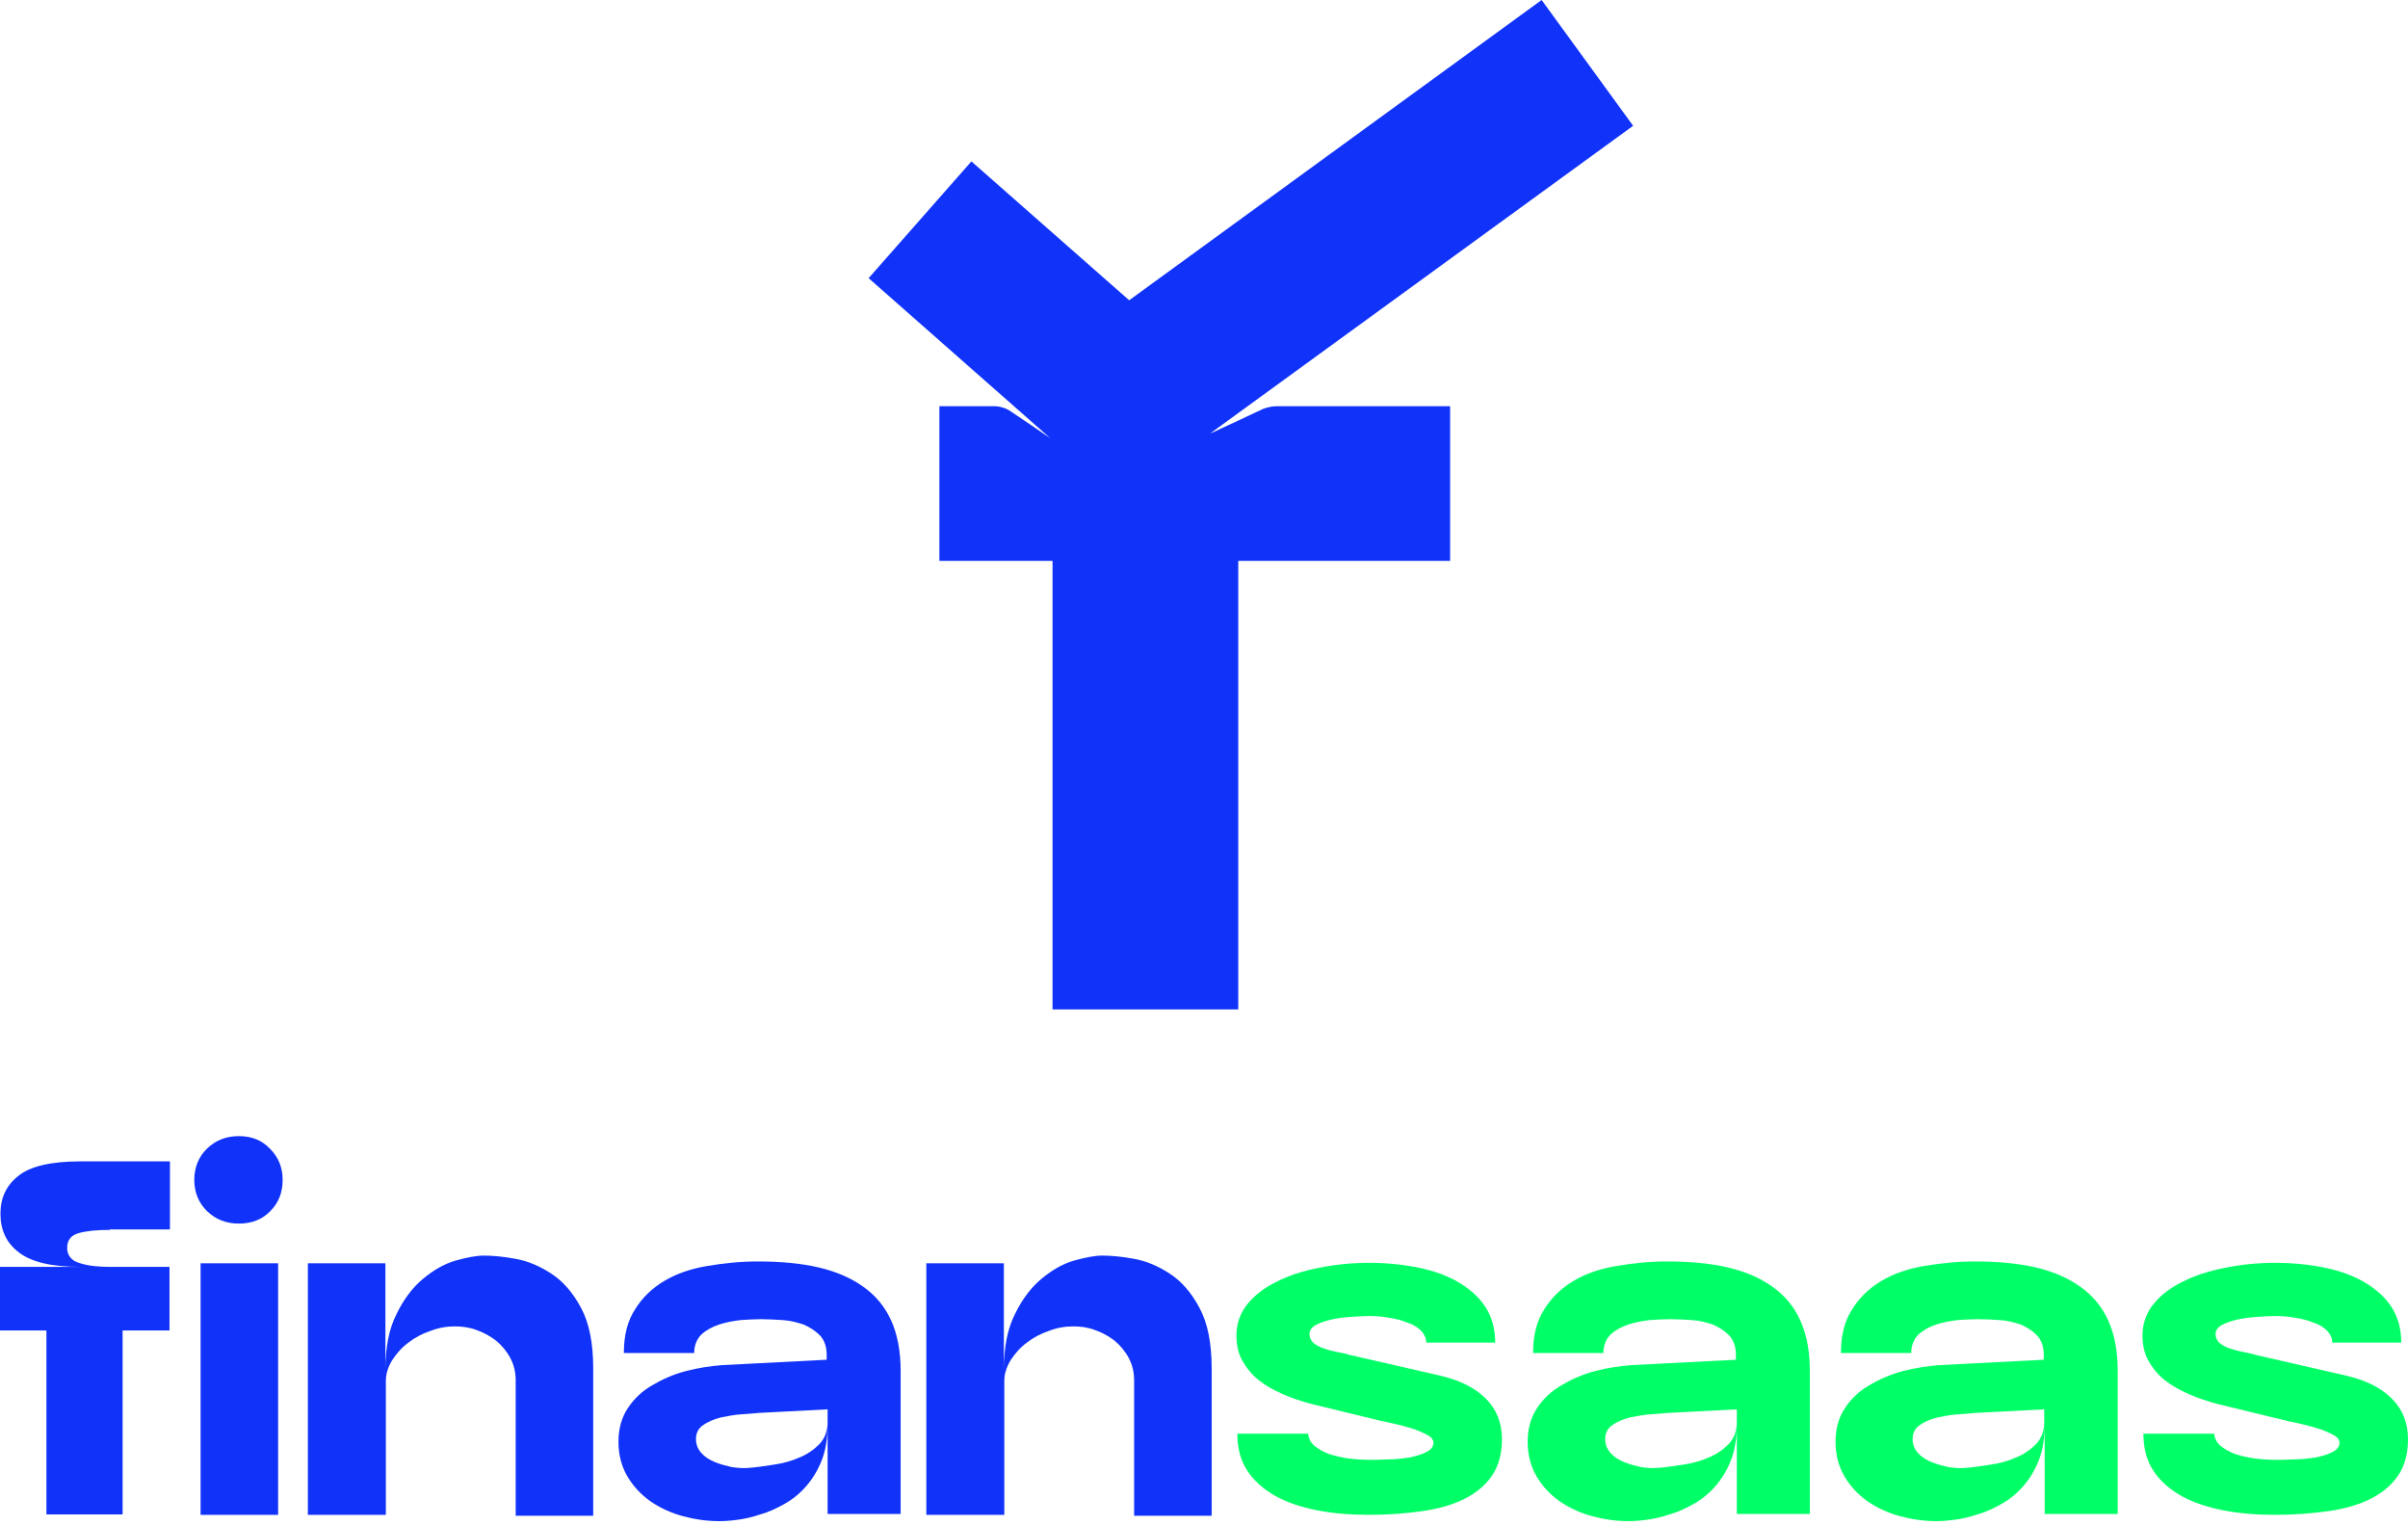
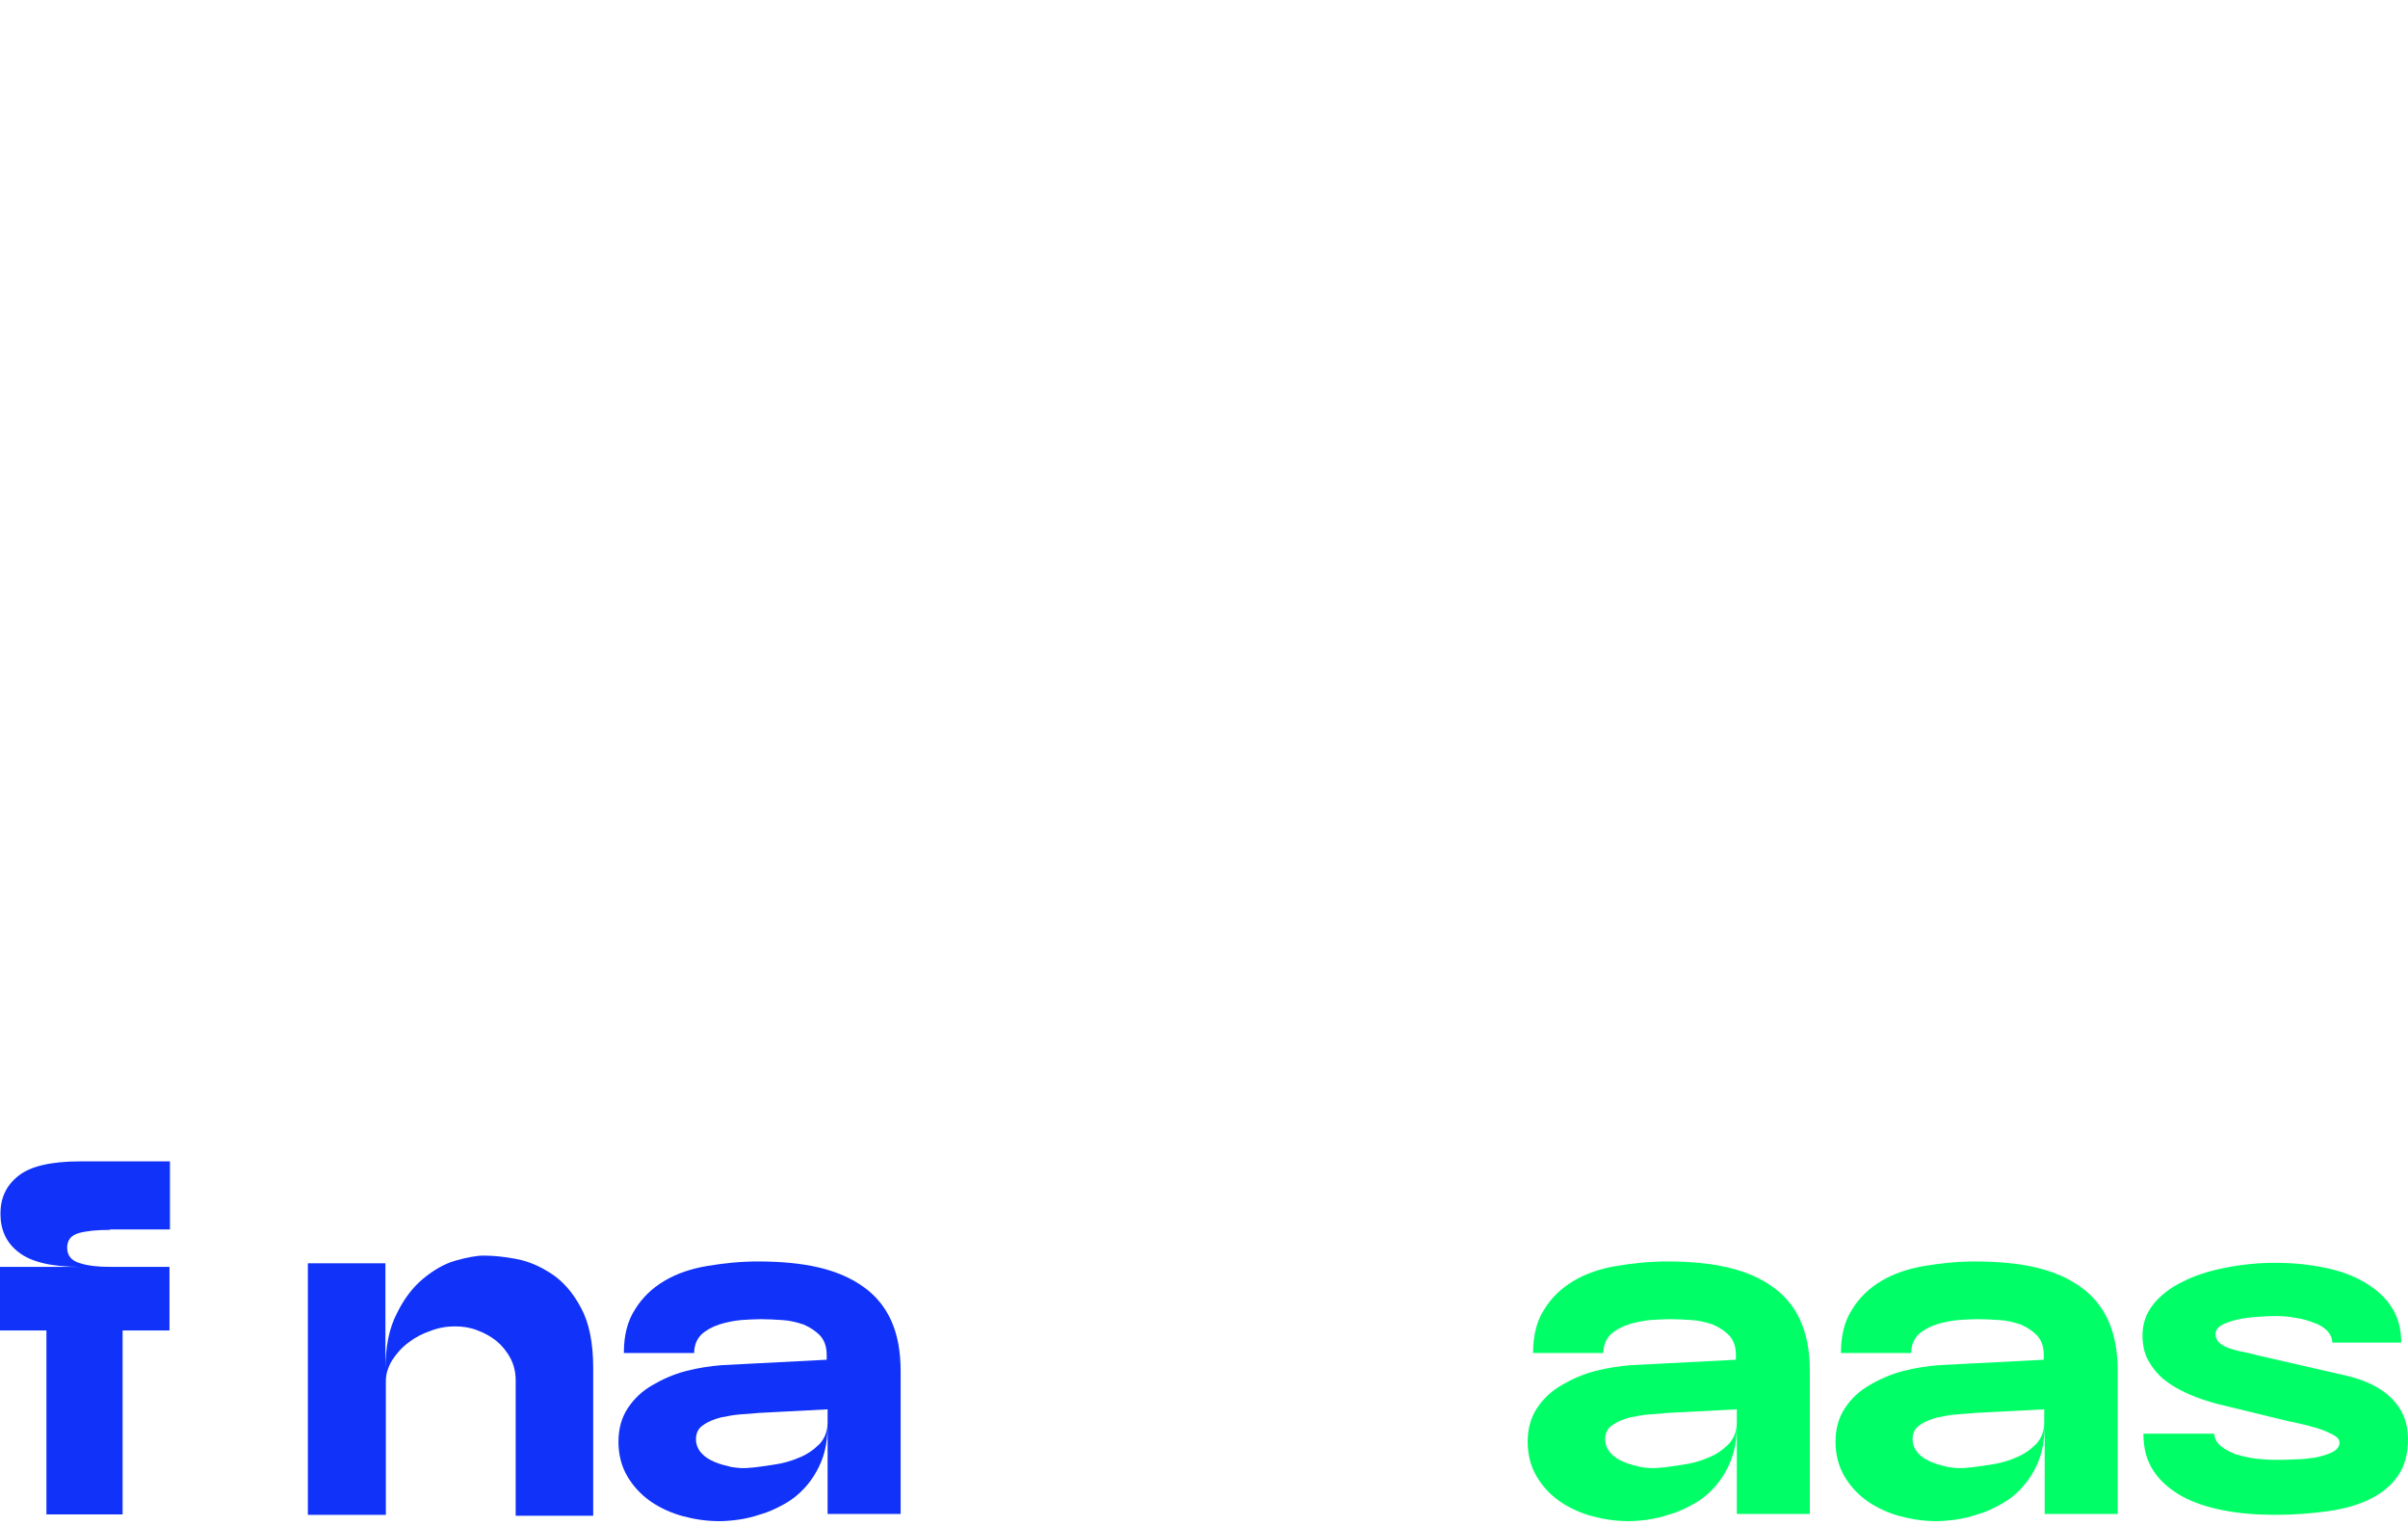
<svg xmlns="http://www.w3.org/2000/svg" width="300" height="190" viewBox="0 0 300 190" fill="none">
  <path d="M13.703 153.201C12.13 153.201 10.839 153.314 9.828 153.594C8.817 153.875 8.368 154.493 8.368 155.448C8.368 156.402 8.929 157.076 9.996 157.357C11.063 157.694 12.299 157.806 13.703 157.806H21.116V165.725H15.275V188.637H5.784V165.725H0V157.806H9.94C6.402 157.806 3.875 157.188 2.359 156.009C0.786 154.83 0.056 153.201 0.056 151.179C0.056 149.214 0.786 147.641 2.302 146.462C3.763 145.283 6.346 144.665 9.996 144.665H21.172V153.145H13.703V153.201Z" fill="#1032F9" />
-   <path d="M29.764 152.415C28.192 152.415 26.9 151.909 25.833 150.899C24.766 149.888 24.204 148.54 24.204 146.967C24.204 145.395 24.766 144.047 25.833 143.036C26.9 142.025 28.192 141.52 29.764 141.52C31.337 141.52 32.628 142.025 33.639 143.092C34.706 144.159 35.212 145.451 35.212 146.967C35.212 148.54 34.706 149.832 33.695 150.842C32.684 151.909 31.337 152.415 29.764 152.415ZM24.991 157.357H34.65V188.693H24.991V157.357Z" fill="#1032F9" />
  <path d="M48.016 188.694H38.356V157.357H48.016V170.667C48.016 167.803 48.465 165.5 49.42 163.647C50.318 161.794 51.441 160.333 52.733 159.266C54.025 158.199 55.373 157.413 56.776 157.02C58.18 156.627 59.36 156.402 60.258 156.402C61.325 156.402 62.673 156.515 64.189 156.795C65.762 157.076 67.222 157.694 68.682 158.649C70.142 159.603 71.378 161.007 72.389 162.917C73.399 164.77 73.905 167.297 73.905 170.442V188.806H64.246V171.958C64.246 170.891 64.021 169.993 63.572 169.15C63.122 168.308 62.505 167.578 61.831 167.016C61.101 166.455 60.315 166.005 59.36 165.669C58.461 165.332 57.563 165.219 56.664 165.219C55.653 165.219 54.642 165.388 53.632 165.781C52.621 166.118 51.666 166.623 50.88 167.241C50.037 167.859 49.42 168.589 48.858 169.431C48.353 170.274 48.072 171.116 48.072 172.014V188.694H48.016Z" fill="#1032F9" />
  <path d="M89.629 189.48C88.057 189.48 86.541 189.255 85.081 188.862C83.62 188.469 82.272 187.851 81.037 187.009C79.858 186.166 78.903 185.156 78.173 183.92C77.443 182.685 77.05 181.224 77.05 179.596C77.05 177.967 77.443 176.563 78.229 175.384C79.015 174.205 80.026 173.25 81.318 172.52C82.553 171.79 83.957 171.172 85.474 170.779C86.99 170.386 88.506 170.161 89.91 170.049L102.995 169.375V168.813C102.995 167.746 102.714 166.96 102.153 166.342C101.591 165.781 100.917 165.332 100.131 164.995C99.289 164.714 98.446 164.489 97.492 164.433C96.537 164.377 95.638 164.321 94.796 164.321C94.066 164.321 93.167 164.377 92.269 164.433C91.314 164.545 90.416 164.714 89.573 164.995C88.731 165.275 88.001 165.668 87.383 166.23C86.821 166.792 86.484 167.578 86.484 168.533H77.724C77.724 166.342 78.173 164.545 79.128 163.085C80.026 161.625 81.262 160.446 82.778 159.547C84.294 158.649 86.091 158.031 88.113 157.694C90.135 157.357 92.213 157.132 94.403 157.132C97.211 157.132 99.738 157.357 101.928 157.862C104.118 158.368 105.972 159.154 107.544 160.277C109.06 161.344 110.24 162.748 111.026 164.489C111.812 166.23 112.205 168.308 112.205 170.779V188.581H103.107V177.406C103.107 179.147 102.883 180.607 102.377 181.898C101.872 183.19 101.198 184.257 100.412 185.156C99.626 186.054 98.727 186.784 97.716 187.346C96.705 187.907 95.751 188.357 94.74 188.637C93.729 188.974 92.774 189.199 91.876 189.311C91.033 189.424 90.247 189.48 89.629 189.48ZM93.167 182.853C94.122 182.797 95.189 182.628 96.312 182.46C97.492 182.291 98.558 182.011 99.569 181.561C100.58 181.168 101.423 180.551 102.097 179.877C102.77 179.147 103.107 178.248 103.107 177.181V175.552L94.459 176.002C93.954 176.058 93.28 176.114 92.381 176.17C91.483 176.226 90.64 176.395 89.798 176.563C88.955 176.788 88.225 177.069 87.608 177.518C86.99 177.911 86.709 178.529 86.709 179.259C86.709 179.933 86.934 180.494 87.383 181C87.832 181.505 88.394 181.842 89.068 182.123C89.742 182.404 90.415 182.572 91.146 182.741C91.876 182.853 92.55 182.909 93.167 182.853Z" fill="#1032F9" />
-   <path d="M125.066 188.694H115.406V157.357H125.066V170.667C125.066 167.803 125.515 165.5 126.469 163.647C127.368 161.794 128.491 160.333 129.783 159.266C131.074 158.199 132.422 157.413 133.826 157.02C135.23 156.627 136.41 156.402 137.308 156.402C138.375 156.402 139.723 156.515 141.239 156.795C142.812 157.076 144.272 157.694 145.732 158.649C147.192 159.603 148.428 161.007 149.438 162.917C150.449 164.77 150.955 167.297 150.955 170.442V188.806H141.295V171.958C141.295 170.891 141.071 169.993 140.621 169.15C140.172 168.308 139.554 167.578 138.88 167.016C138.15 166.455 137.364 166.005 136.41 165.669C135.511 165.332 134.612 165.219 133.714 165.219C132.703 165.219 131.692 165.388 130.681 165.781C129.671 166.118 128.716 166.623 127.93 167.241C127.087 167.859 126.469 168.589 125.908 169.431C125.402 170.274 125.122 171.116 125.122 172.014V188.694H125.066Z" fill="#1032F9" />
-   <path d="M162.973 178.585C163.029 179.147 163.253 179.652 163.759 180.101C164.264 180.494 164.826 180.831 165.556 181.112C166.286 181.337 167.128 181.561 168.027 181.674C168.925 181.786 169.824 181.842 170.61 181.842C171.284 181.842 172.07 181.842 172.969 181.786C173.867 181.786 174.766 181.674 175.552 181.561C176.395 181.393 177.125 181.168 177.686 180.887C178.248 180.607 178.585 180.214 178.585 179.708C178.585 179.315 178.304 178.978 177.742 178.697C177.181 178.416 176.563 178.136 175.833 177.911C175.103 177.686 174.429 177.518 173.699 177.349C172.969 177.181 172.464 177.069 172.127 177.012L163.366 174.878C162.13 174.542 160.895 174.148 159.772 173.643C158.648 173.138 157.638 172.576 156.795 171.902C155.953 171.228 155.279 170.386 154.773 169.487C154.268 168.589 154.043 167.522 154.043 166.342C154.043 164.882 154.493 163.591 155.391 162.467C156.29 161.344 157.525 160.39 159.042 159.659C160.558 158.873 162.355 158.312 164.32 157.919C166.286 157.525 168.42 157.301 170.554 157.301C172.8 157.301 174.878 157.525 176.788 157.919C178.697 158.312 180.382 158.929 181.786 159.772C183.19 160.614 184.313 161.625 185.099 162.861C185.885 164.096 186.279 165.556 186.279 167.241H177.686C177.686 166.679 177.462 166.23 177.068 165.781C176.675 165.388 176.114 164.995 175.384 164.77C174.71 164.489 173.924 164.264 173.081 164.152C172.239 163.984 171.396 163.928 170.554 163.928C169.88 163.928 169.094 163.984 168.252 164.04C167.409 164.096 166.567 164.208 165.837 164.377C165.107 164.545 164.433 164.77 163.927 165.051C163.422 165.331 163.141 165.725 163.141 166.174C163.141 166.567 163.31 166.96 163.59 167.241C163.927 167.522 164.32 167.746 164.77 167.915C165.275 168.083 165.781 168.252 166.398 168.364C166.96 168.476 167.578 168.589 168.083 168.757L179.596 171.397C181.898 171.958 183.751 172.857 185.099 174.205C186.447 175.552 187.121 177.237 187.121 179.259C187.121 181.056 186.728 182.572 185.885 183.808C185.043 185.043 183.864 185.998 182.404 186.728C180.943 187.458 179.146 187.963 177.125 188.244C175.103 188.525 172.913 188.694 170.554 188.694C168.252 188.694 166.118 188.525 164.096 188.132C162.13 187.739 160.389 187.177 158.873 186.335C157.413 185.492 156.234 184.482 155.391 183.19C154.549 181.898 154.156 180.382 154.156 178.585H162.973Z" fill="#00FF67" />
  <path d="M202.901 189.48C201.329 189.48 199.813 189.255 198.353 188.862C196.893 188.469 195.545 187.851 194.309 187.009C193.13 186.166 192.175 185.156 191.445 183.92C190.715 182.685 190.322 181.224 190.322 179.596C190.322 177.967 190.715 176.563 191.501 175.384C192.288 174.205 193.298 173.25 194.59 172.52C195.826 171.79 197.229 171.172 198.746 170.779C200.262 170.386 201.778 170.161 203.182 170.049L216.267 169.375V168.813C216.267 167.746 215.986 166.96 215.425 166.342C214.863 165.781 214.189 165.332 213.403 164.995C212.561 164.714 211.718 164.489 210.764 164.433C209.809 164.377 208.911 164.321 208.068 164.321C207.338 164.321 206.44 164.377 205.541 164.433C204.586 164.545 203.688 164.714 202.845 164.995C202.003 165.275 201.273 165.668 200.655 166.23C200.094 166.792 199.757 167.578 199.757 168.533H190.996C190.996 166.342 191.445 164.545 192.4 163.085C193.298 161.625 194.534 160.446 196.05 159.547C197.566 158.649 199.363 158.031 201.385 157.694C203.407 157.357 205.485 157.132 207.675 157.132C210.483 157.132 213.01 157.357 215.2 157.862C217.391 158.368 219.244 159.154 220.816 160.277C222.332 161.344 223.512 162.748 224.298 164.489C225.084 166.23 225.477 168.308 225.477 170.779V188.581H216.38V177.406C216.38 179.147 216.155 180.607 215.65 181.898C215.144 183.19 214.47 184.257 213.684 185.156C212.898 186.054 211.999 186.784 210.988 187.346C209.978 187.907 209.023 188.357 208.012 188.637C207.001 188.974 206.046 189.199 205.148 189.311C204.305 189.424 203.519 189.48 202.901 189.48ZM206.439 182.853C207.394 182.797 208.461 182.628 209.584 182.46C210.764 182.291 211.831 182.011 212.842 181.561C213.853 181.168 214.695 180.551 215.369 179.877C216.043 179.147 216.38 178.248 216.38 177.181V175.552L207.731 176.002C207.226 176.058 206.552 176.114 205.653 176.17C204.755 176.226 203.912 176.395 203.07 176.563C202.228 176.788 201.498 177.069 200.88 177.518C200.262 177.911 199.981 178.529 199.981 179.259C199.981 179.933 200.206 180.494 200.655 181C201.104 181.505 201.666 181.842 202.34 182.123C203.014 182.404 203.688 182.572 204.418 182.741C205.148 182.853 205.822 182.909 206.439 182.853Z" fill="#00FF67" />
  <path d="M241.258 189.48C239.685 189.48 238.169 189.255 236.709 188.862C235.249 188.469 233.901 187.851 232.666 187.009C231.486 186.166 230.532 185.156 229.802 183.92C229.072 182.685 228.678 181.224 228.678 179.596C228.678 177.967 229.072 176.563 229.858 175.384C230.644 174.205 231.655 173.25 232.946 172.52C234.182 171.79 235.586 171.172 237.102 170.779C238.619 170.386 240.135 170.161 241.539 170.049L254.624 169.375V168.813C254.624 167.746 254.343 166.96 253.781 166.342C253.22 165.781 252.546 165.332 251.76 164.995C250.917 164.714 250.075 164.489 249.12 164.433C248.165 164.377 247.267 164.321 246.425 164.321C245.694 164.321 244.796 164.377 243.897 164.433C242.943 164.545 242.044 164.714 241.202 164.995C240.359 165.275 239.629 165.668 239.012 166.23C238.45 166.792 238.113 167.578 238.113 168.533H229.352C229.352 166.342 229.802 164.545 230.756 163.085C231.655 161.625 232.89 160.446 234.407 159.547C235.923 158.649 237.72 158.031 239.742 157.694C241.763 157.357 243.841 157.132 246.031 157.132C248.839 157.132 251.366 157.357 253.557 157.862C255.747 158.368 257.6 159.154 259.173 160.277C260.689 161.344 261.868 162.748 262.654 164.489C263.441 166.23 263.834 168.308 263.834 170.779V188.581H254.736V177.406C254.736 179.147 254.511 180.607 254.006 181.898C253.501 183.19 252.827 184.257 252.04 185.156C251.254 186.054 250.356 186.784 249.345 187.346C248.334 187.907 247.379 188.357 246.368 188.637C245.358 188.974 244.403 189.199 243.504 189.311C242.606 189.424 241.876 189.48 241.258 189.48ZM244.74 182.853C245.694 182.797 246.761 182.628 247.885 182.46C249.064 182.291 250.131 182.011 251.142 181.561C252.153 181.168 252.995 180.551 253.669 179.877C254.343 179.147 254.68 178.248 254.68 177.181V175.552L246.031 176.002C245.526 176.058 244.852 176.114 243.954 176.17C243.055 176.226 242.213 176.395 241.37 176.563C240.528 176.788 239.798 177.069 239.18 177.518C238.562 177.911 238.282 178.529 238.282 179.259C238.282 179.933 238.506 180.494 238.955 181C239.405 181.505 239.966 181.842 240.64 182.123C241.314 182.404 241.988 182.572 242.718 182.741C243.504 182.853 244.178 182.909 244.74 182.853Z" fill="#00FF67" />
  <path d="M275.852 178.585C275.908 179.147 276.132 179.652 276.638 180.101C277.143 180.494 277.705 180.831 278.435 181.112C279.165 181.337 280.007 181.561 280.906 181.674C281.805 181.786 282.703 181.842 283.489 181.842C284.163 181.842 284.949 181.842 285.848 181.786C286.746 181.786 287.645 181.674 288.431 181.561C289.274 181.393 290.004 181.168 290.565 180.887C291.127 180.607 291.464 180.214 291.464 179.708C291.464 179.315 291.183 178.978 290.621 178.697C290.06 178.416 289.442 178.136 288.712 177.911C287.982 177.686 287.308 177.518 286.578 177.349C285.848 177.181 285.342 177.069 285.006 177.012L276.245 174.878C275.009 174.542 273.774 174.148 272.651 173.643C271.527 173.138 270.517 172.576 269.674 171.902C268.832 171.228 268.158 170.386 267.652 169.487C267.147 168.589 266.922 167.522 266.922 166.342C266.922 164.882 267.372 163.591 268.27 162.467C269.169 161.344 270.404 160.39 271.921 159.659C273.437 158.873 275.234 158.312 277.199 157.919C279.165 157.525 281.299 157.301 283.433 157.301C285.679 157.301 287.757 157.525 289.667 157.919C291.576 158.312 293.261 158.929 294.665 159.772C296.069 160.614 297.192 161.625 297.978 162.861C298.764 164.096 299.158 165.556 299.158 167.241H290.565C290.565 166.679 290.341 166.23 289.948 165.781C289.554 165.388 288.993 164.995 288.263 164.77C287.589 164.489 286.803 164.264 285.96 164.152C285.118 163.984 284.275 163.928 283.433 163.928C282.759 163.928 281.973 163.984 281.131 164.04C280.288 164.096 279.446 164.208 278.716 164.377C277.986 164.545 277.312 164.77 276.806 165.051C276.301 165.331 276.02 165.725 276.02 166.174C276.02 166.567 276.189 166.96 276.469 167.241C276.806 167.522 277.199 167.746 277.649 167.915C278.154 168.083 278.66 168.252 279.277 168.364C279.839 168.476 280.457 168.589 280.962 168.757L292.475 171.397C294.777 171.958 296.63 172.857 297.978 174.205C299.326 175.552 300 177.237 300 179.259C300 181.056 299.607 182.572 298.764 183.808C297.922 185.043 296.743 185.998 295.283 186.728C293.822 187.458 292.025 187.963 290.004 188.244C287.982 188.525 285.792 188.694 283.433 188.694C281.131 188.694 278.997 188.525 276.975 188.132C275.009 187.739 273.268 187.177 271.752 186.335C270.292 185.492 269.113 184.482 268.27 183.19C267.428 181.898 267.035 180.382 267.035 178.585H275.852Z" fill="#00FF67" />
-   <path d="M159.042 50.599H180.663V69.862H154.268V125.739H131.131V69.862H117.035V50.599H123.83C124.56 50.599 125.346 50.824 125.964 51.273C127.368 52.228 129.165 53.407 130.85 54.586L108.218 34.65L121.022 20.105L140.678 37.402L192.063 0L203.463 15.668L150.73 54.025C153.145 52.901 155.616 51.778 157.357 50.936C157.975 50.711 158.536 50.599 159.042 50.599Z" fill="#1032F9" />
</svg>